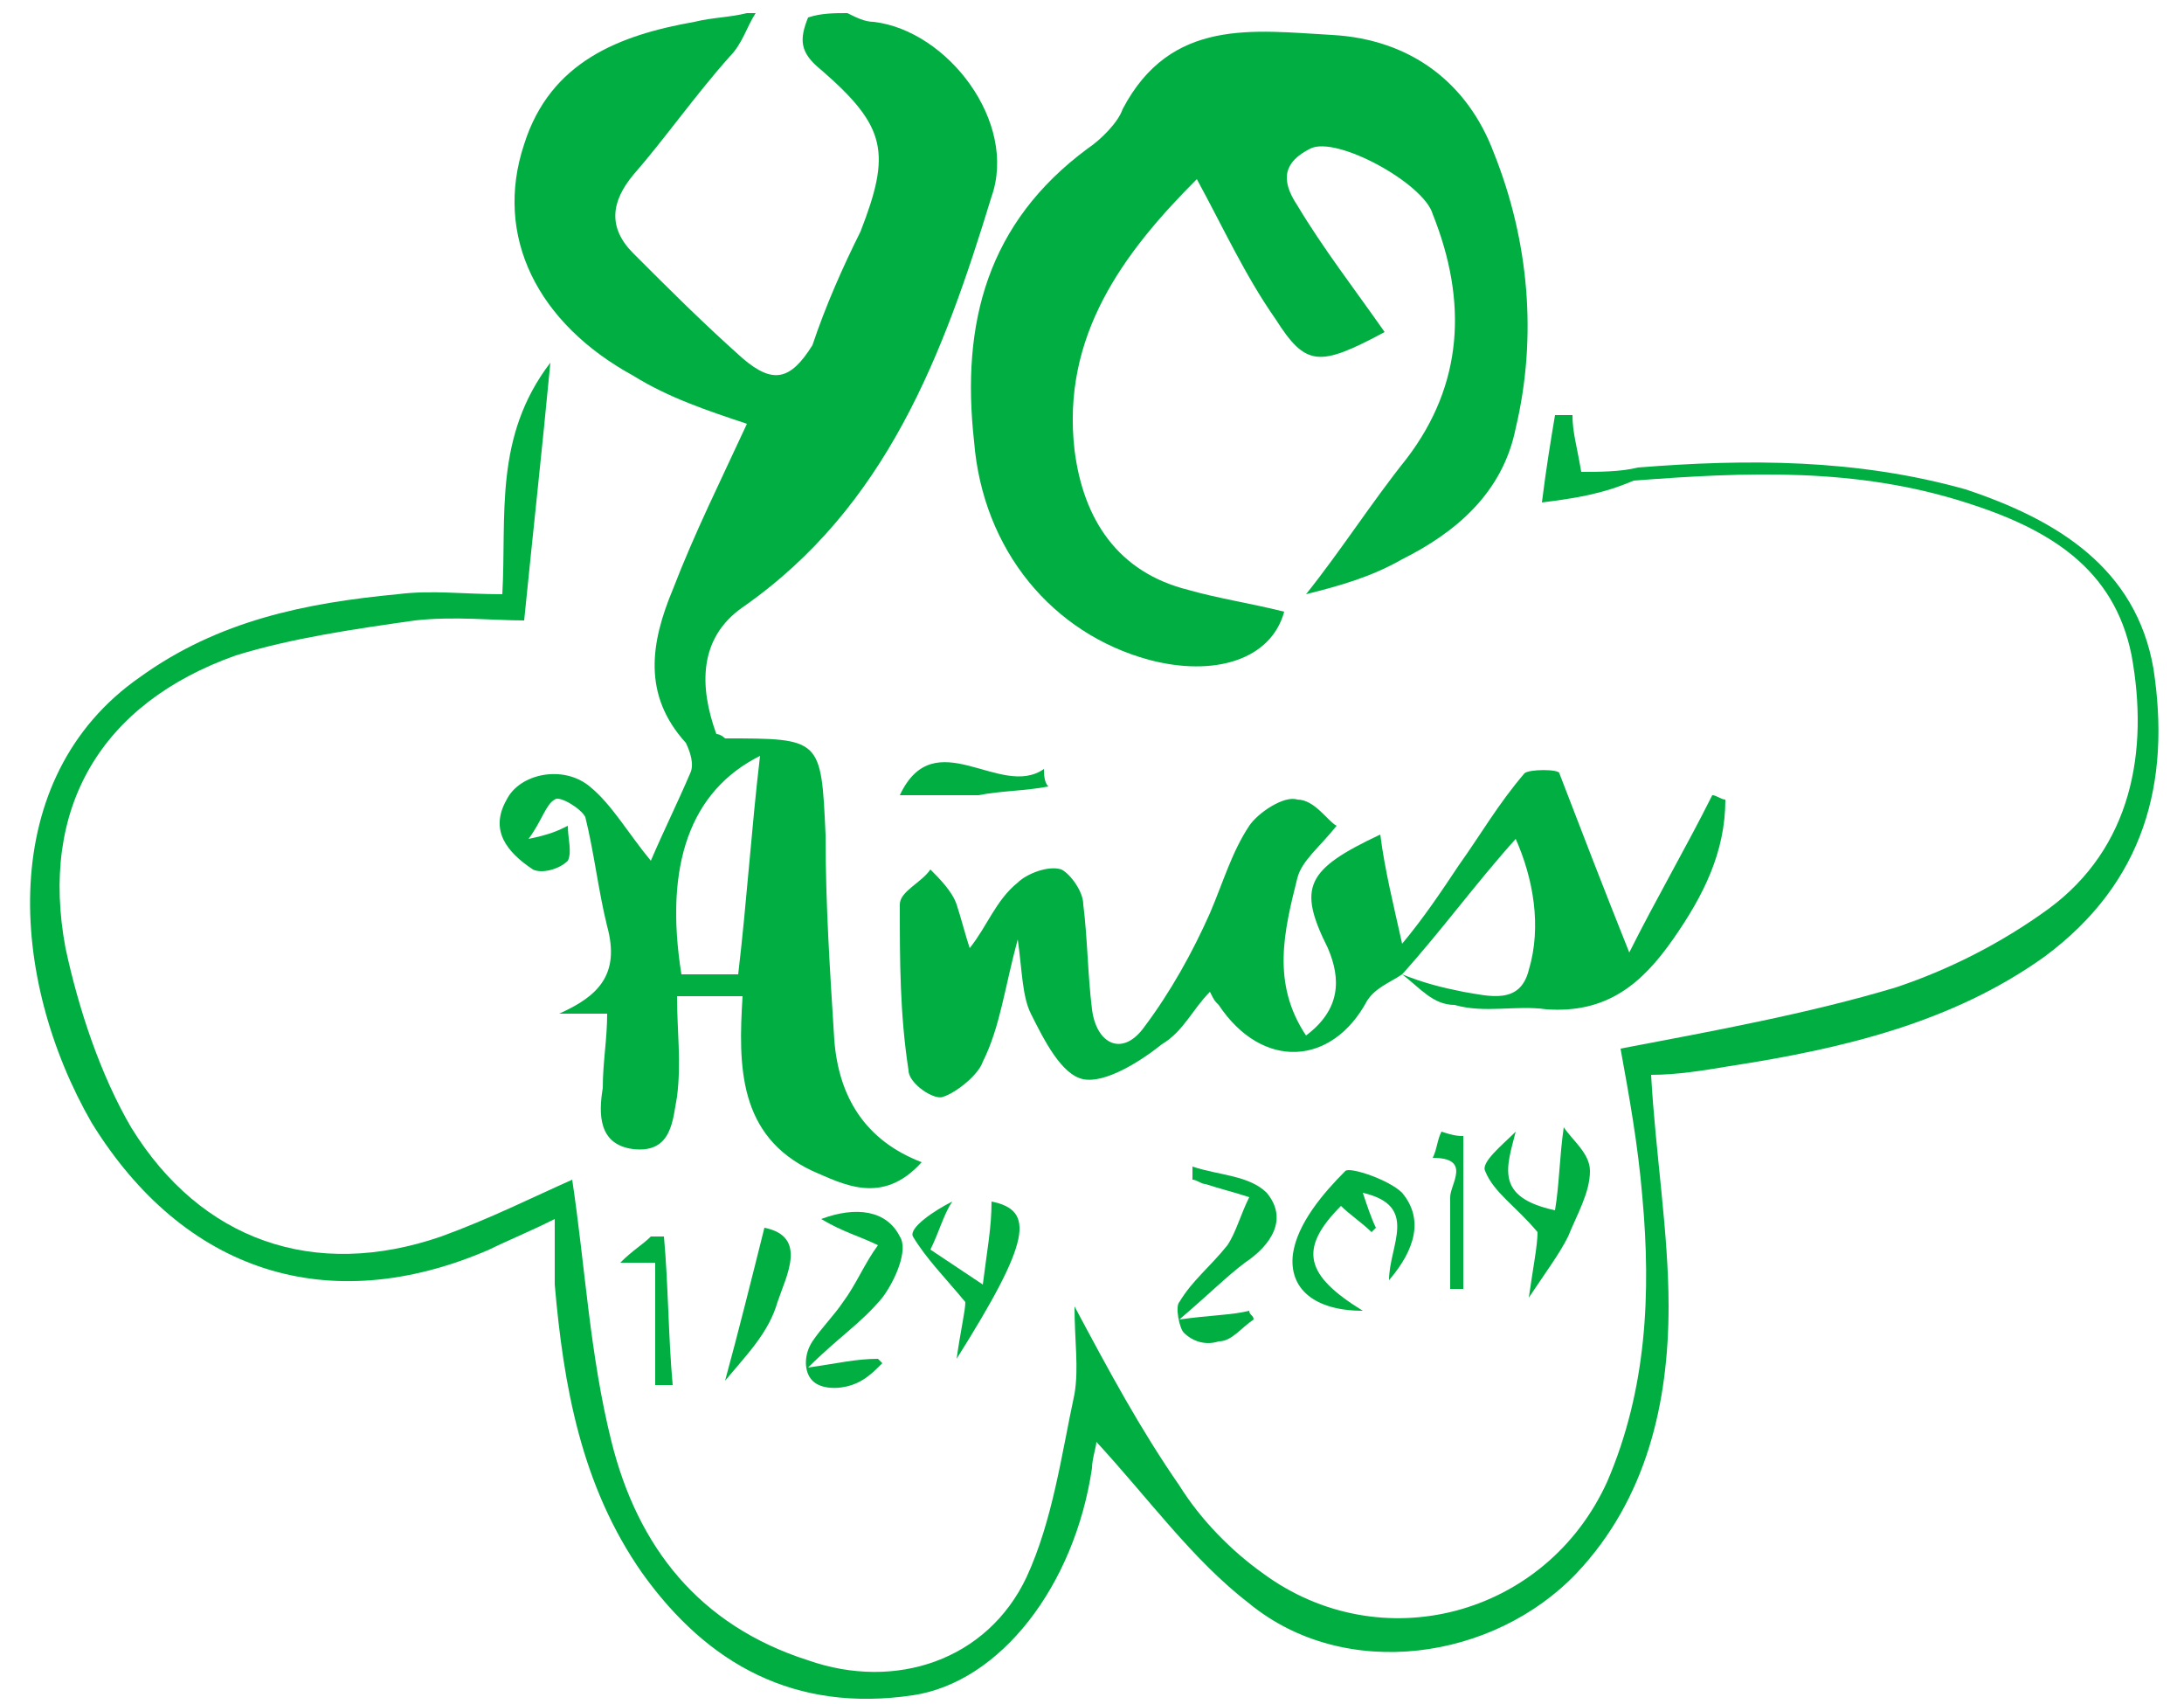
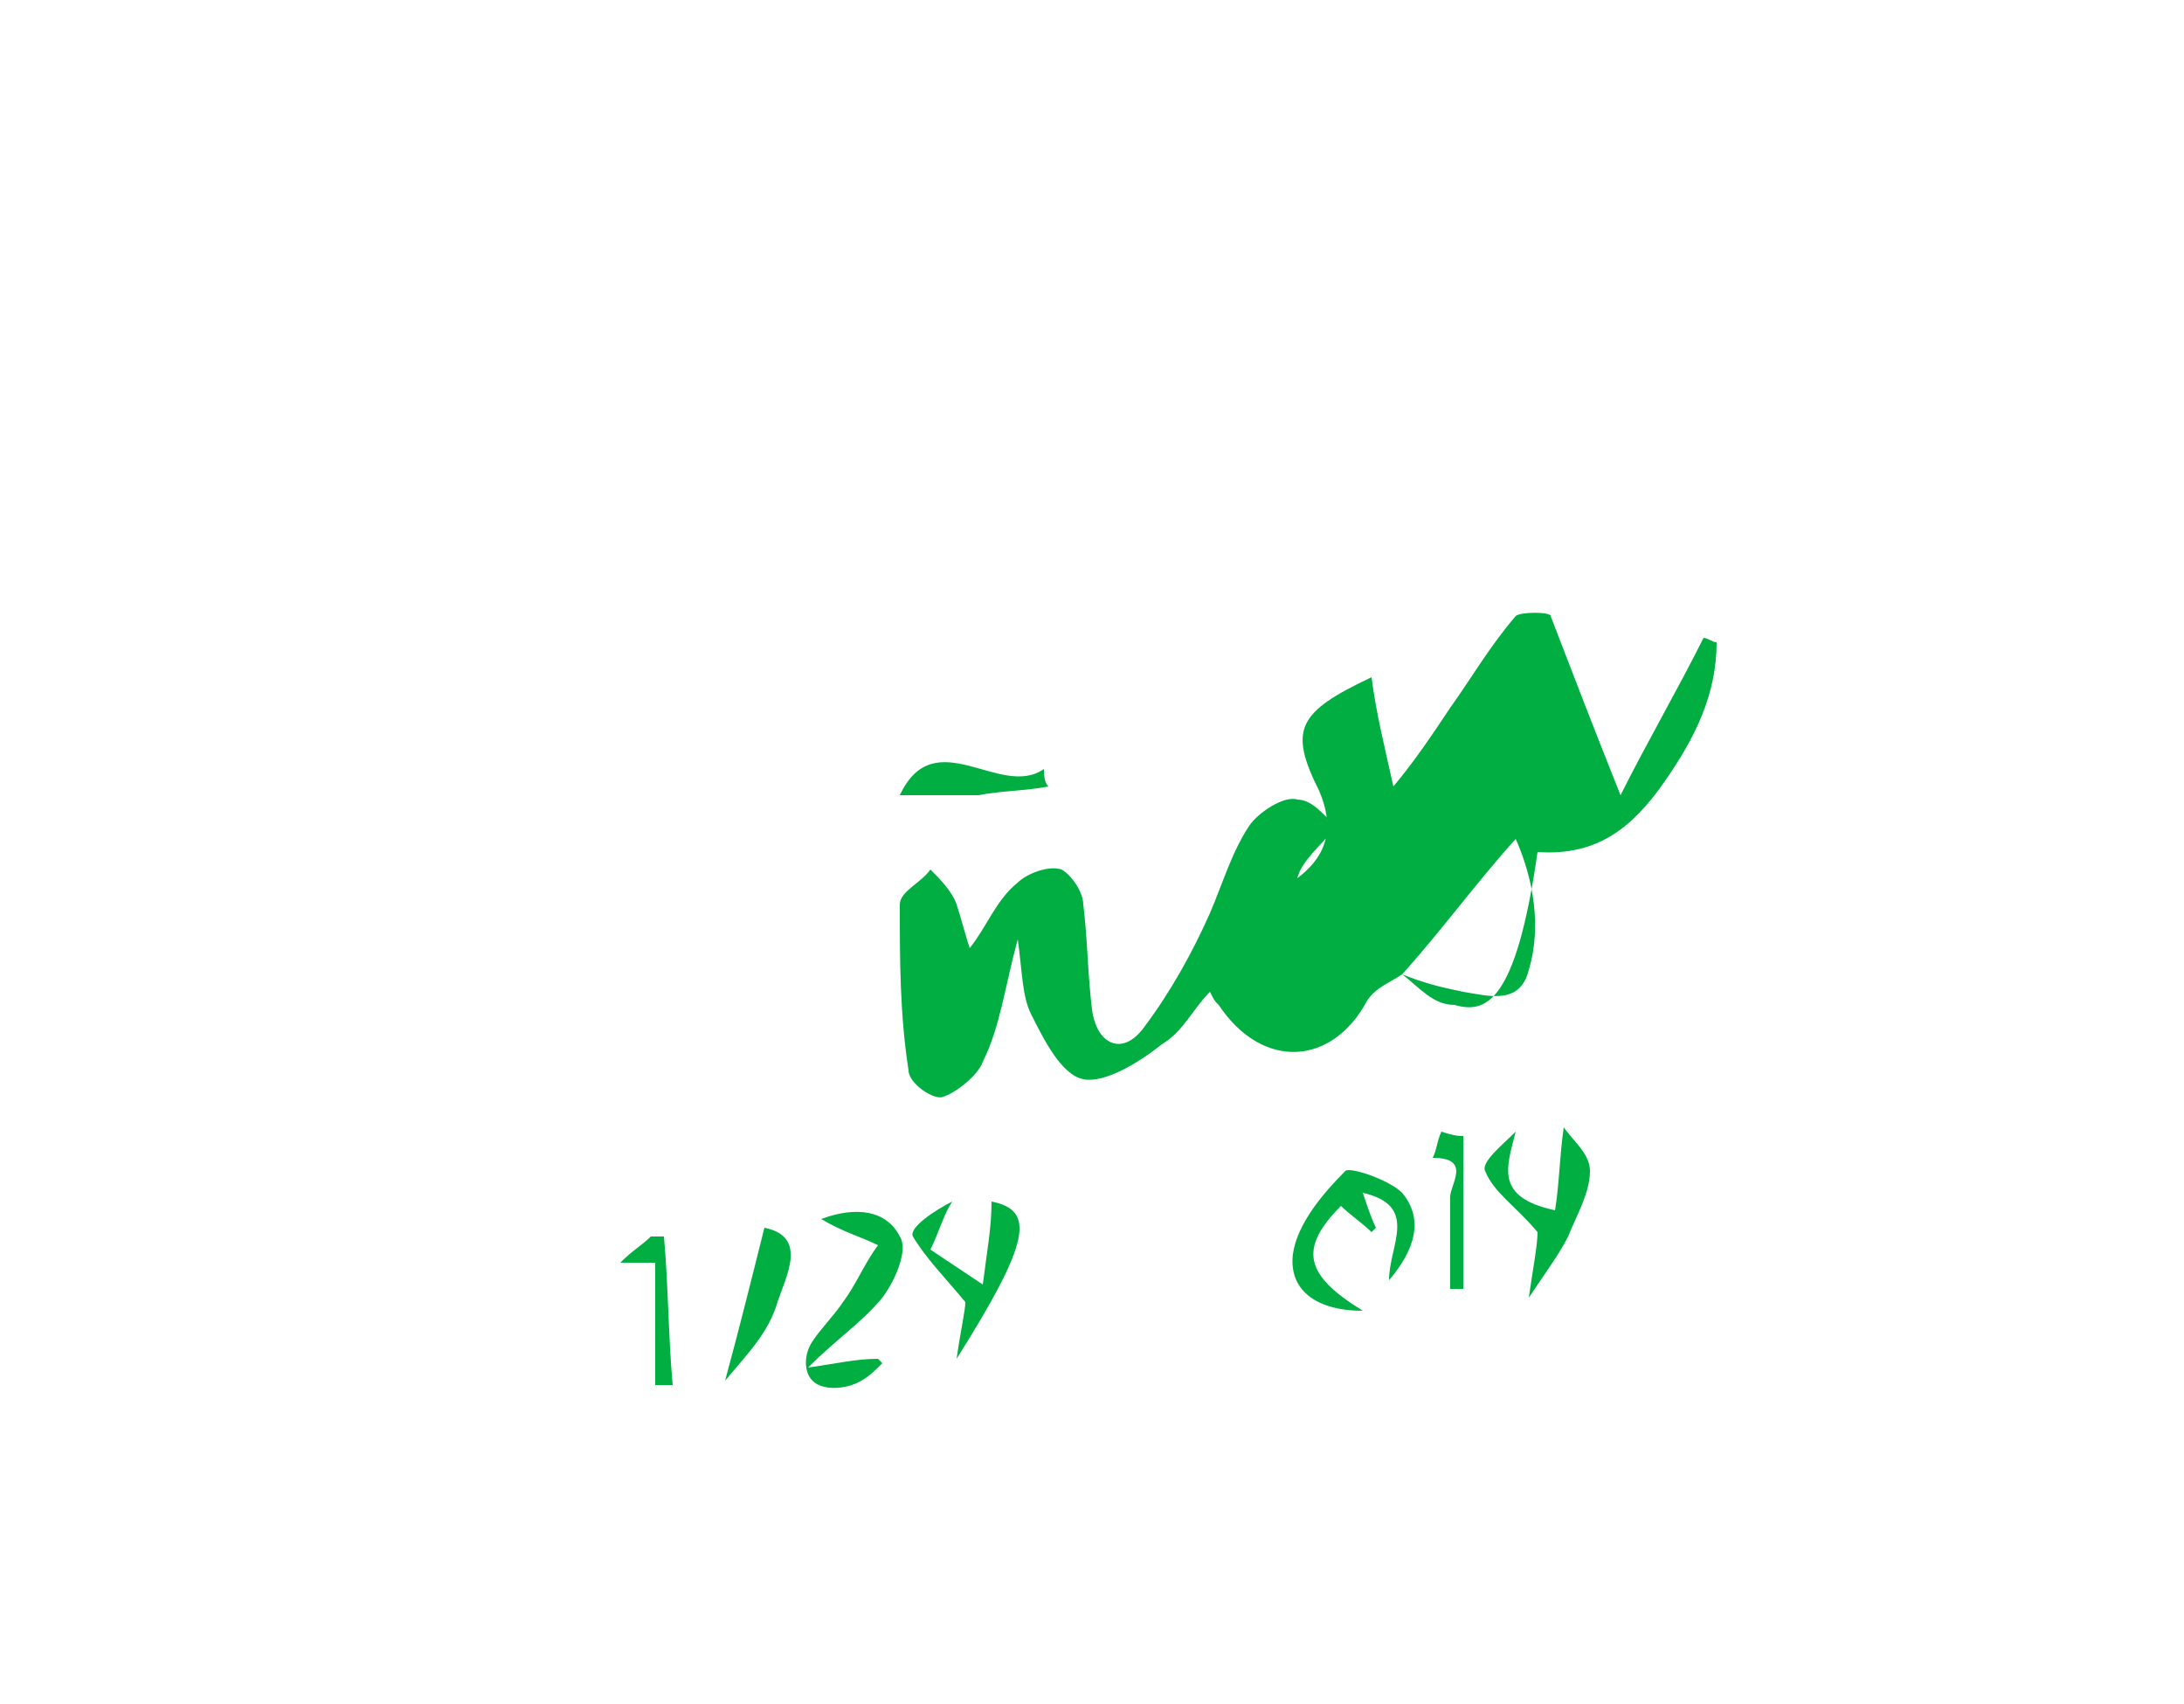
<svg xmlns="http://www.w3.org/2000/svg" version="1.1" id="Logo" x="0px" y="0px" viewBox="0 0 50 39" style="enable-background:new 0 0 50 39;" xml:space="preserve">
  <style type="text/css">
	.st0{display:none;}
	.st1{display:inline;fill:#00AE42;}
	.st2{fill:#00AE42;}
</style>
  <g>
    <g class="st0">
      <path class="st1" d="M12.7,6.7c0-3.4,2.7-6.1,6.1-6.1c1.5,0,3.2,0.7,4.3,1.9c0,0-8,8-10.4,10.2L12.7,6.7" />
-       <path class="st1" d="M12.5,12.9L1.9,23.1c-1-1.1-1.6-2.5-1.6-4.1c0-3.4,2.7-6.1,6.1-6.1H12.5" />
      <path class="st1" d="M4.3,24.7c-0.6-0.2-1.1-0.5-1.6-0.9c0,0,8-7.7,8.8-8.5c0.8-0.8,6.3-4.9,9.3-7.9c0.7-0.7,3.4-3.3,3.4-3.3    s0.3,0.3,0.4,1l-8.2,8.1c0,0,1.6-0.4,3.1-0.3l5.4-5.4c0-0.2,0-0.6,0-0.8c0-3.4,2.9-6,6.1-6c1.7,0,3.3,0.7,4.4,1.9l-7.5,6.8    c0,0-0.1,0-0.5,0.5c-0.7,0.8-1.2,1.6-1.8,2.2l-0.7,0.7c0,0,0-4,0-4.1c0,0-3.6,3.6-4,4.1c0,0-0.1,0.1,0.1,0.1h3.8L12.3,25H9.5    l3.4-3.4c0,0-0.2-0.5-0.3-0.9L8,25.1H6.4c0,0-0.8-0.1-1-0.1l7-6.8c0,0,0.1-1,0.5-1.8L4.3,24.7" />
      <path class="st1" d="M37.1,31.8c0,3.4-2.8,6.1-6.2,6.1s-6.1-2.7-6.1-6.1c0,3.4-2.7,6.1-6.1,6.1c-1.7,0-3.3-0.7-4.4-1.9    c0,0,9-9,10.6-10.3s1.4-1.2,3.5-2.6s5.4-4.5,5.4-4.5l6.1-5.7h3.7c3.4,0,6.1,2.7,6.1,6.1s-2.7,6.1-6.1,6.1h-6.4L37.1,31.8" />
      <path class="st1" d="M12.6,26.1c0,0,10.7-10.5,12.3-11.8c1.5-1.3,1.4-1.2,3.5-2.7c1.3-0.9,8-7.7,8-7.7s0.2,0.2,0.3,0.6    s0.2,0.8,0.2,0.8l-9,8.1c0,0-0.1,0.1-0.5,0.5c-0.7,0.8-1,1.3-1.8,2.1l-0.8,0.8L12.6,28.6V26.1" />
      <path class="st1" d="M37.1,8.8l-9.2,8.4c0,0-0.1,0-0.5,0.5c-0.7,0.8-1.1,1.4-1.8,2.2l-0.8,0.8L12.7,32.4v-2.5    c0,0,10.7-10.6,12.2-12c1.5-1.3,1.4-1.2,3.5-2.7c2-1.4,5.3-4.6,5.3-4.6l3.5-3.2c0,0,0,0.4,0,0.6C37.1,8.3,37.1,8.8,37.1,8.8" />
      <path class="st1" d="M37.1,12.8l-9.2,8.3c0,0,0,0-0.5,0.4c-0.7,0.8-1.2,1.6-1.9,2.2l-0.8,0.8l-11,10.7c0,0-0.5-0.7-0.8-1.6    c0,0,10.5-10.4,12-11.7c1.5-1.3,1.4-1.2,3.5-2.7c2-1.4,5.3-4.6,5.3-4.6l3.5-3.2c0,0,0,0.4,0,0.6C37.1,12.2,37.1,12.8,37.1,12.8" />
    </g>
  </g>
  <g>
-     <path class="st2" d="M19.4,0.3c0.2,0.1,0.4,0.2,0.6,0.2c1.7,0.2,3.3,2.3,2.7,4c-1.1,3.6-2.4,7.1-5.7,9.4c-1,0.7-1,1.8-0.6,2.9   c0.1,0,0.2,0.1,0.2,0.1c2.2,0,2.2,0,2.3,2.2c0,1.6,0.1,3.1,0.2,4.7c0.1,1.3,0.7,2.3,2,2.8c-0.9,1-1.8,0.5-2.5,0.2   c-1.7-0.8-1.7-2.4-1.6-4c-0.5,0-0.9,0-1.5,0c0,0.8,0.1,1.5,0,2.3c-0.1,0.5-0.1,1.3-1,1.2c-0.8-0.1-0.8-0.8-0.7-1.4   c0-0.6,0.1-1.1,0.1-1.7c-0.4,0-0.8,0-1.1,0c0.9-0.4,1.4-0.9,1.1-2c-0.2-0.8-0.3-1.7-0.5-2.5c-0.1-0.2-0.6-0.5-0.7-0.4   c-0.2,0.1-0.3,0.5-0.6,0.9c0.5-0.1,0.7-0.2,0.9-0.3c0,0.3,0.1,0.6,0,0.8c-0.2,0.2-0.6,0.3-0.8,0.2c-0.6-0.4-1-0.9-0.6-1.6   c0.3-0.6,1.3-0.8,1.9-0.3c0.5,0.4,0.9,1.1,1.4,1.7c0.3-0.7,0.6-1.3,0.9-2c0.1-0.2,0-0.5-0.1-0.7c-1-1.1-0.8-2.3-0.3-3.5   c0.5-1.3,1.1-2.5,1.7-3.8c-0.9-0.3-1.8-0.6-2.6-1.1c-2.2-1.2-3.2-3.2-2.5-5.3c0.6-1.9,2.2-2.5,3.9-2.8c0.4-0.1,0.8-0.1,1.2-0.2   c0.1,0,0.1,0,0.2,0c-0.2,0.3-0.3,0.7-0.6,1c-0.8,0.9-1.5,1.9-2.2,2.7c-0.5,0.6-0.6,1.2,0,1.8c0.8,0.8,1.6,1.6,2.5,2.4   c0.7,0.6,1.1,0.5,1.6-0.3c0.3-0.9,0.7-1.8,1.1-2.6c0.7-1.8,0.6-2.4-0.9-3.7c-0.5-0.4-0.5-0.7-0.3-1.2C18.8,0.3,19.1,0.3,19.4,0.3z    M16.9,22.3c0.2-1.7,0.3-3.3,0.5-5c-1.6,0.8-2.2,2.5-1.8,5C16,22.3,16.4,22.3,16.9,22.3z" />
-     <path class="st2" d="M31.7,7.6c-1.5,0.8-1.8,0.8-2.5-0.3c-0.7-1-1.2-2.1-1.8-3.2c-1.7,1.7-3.1,3.6-2.8,6.2c0.2,1.6,1,2.8,2.6,3.2   c0.7,0.2,1.4,0.3,2.2,0.5c-0.3,1.1-1.6,1.5-3.1,1.1c-2.2-0.6-3.8-2.5-4-5c-0.3-2.7,0.3-5,2.6-6.7c0.3-0.2,0.7-0.6,0.8-0.9   c1.1-2.1,3-1.8,4.8-1.7c1.8,0.1,3.1,1.1,3.7,2.7c0.8,2,1,4.2,0.5,6.3c-0.3,1.5-1.4,2.4-2.6,3c-0.7,0.4-1.4,0.6-2.2,0.8   c0.8-1,1.5-2.1,2.3-3.1c1.3-1.7,1.4-3.6,0.6-5.6c-0.2-0.7-2.2-1.8-2.8-1.5c-0.6,0.3-0.7,0.7-0.3,1.3C30.3,5.7,31,6.6,31.7,7.6z" />
-     <path class="st2" d="M35.3,11.5c0.1-0.8,0.2-1.4,0.3-2c0.1,0,0.3,0,0.4,0c0,0.4,0.1,0.7,0.2,1.3c0.4,0,0.9,0,1.3-0.1   c2.5-0.2,5-0.2,7.5,0.5c2.1,0.7,3.9,1.8,4.3,4.1c0.4,2.6-0.2,4.9-2.5,6.6c-2.1,1.5-4.6,2.1-7.2,2.5c-0.6,0.1-1.2,0.2-1.8,0.2   c0.1,1.8,0.4,3.6,0.4,5.3c0,2.2-0.5,4.4-2.1,6.1c-1.9,2-5.3,2.5-7.5,0.7c-1.3-1-2.3-2.4-3.5-3.7c0,0.1-0.1,0.4-0.1,0.6   c-0.4,2.7-2.1,4.9-4.1,5.2c-2.7,0.4-4.7-0.7-6.2-2.8c-1.4-2-1.8-4.3-2-6.6c0-0.4,0-0.8,0-1.5c-0.6,0.3-1.1,0.5-1.5,0.7   c-3.7,1.6-7,0.5-9.1-2.9c-1.9-3.3-2.2-7.9,1.1-10.2C5,14.2,7,13.8,9.1,13.6c0.8-0.1,1.5,0,2.4,0c0.1-1.8-0.2-3.6,1.1-5.3   c-0.2,2.1-0.4,3.9-0.6,5.9c-0.7,0-1.6-0.1-2.5,0c-1.4,0.2-2.8,0.4-4.1,0.8c-3.1,1.1-4.5,3.5-3.9,6.7c0.3,1.4,0.8,2.9,1.5,4.1   c1.6,2.6,4.2,3.5,7.1,2.5c1.1-0.4,2.1-0.9,3-1.3c0.3,2,0.4,4,0.9,6c0.6,2.4,2,4.2,4.5,5c2,0.7,4.1,0,5-1.9c0.6-1.3,0.8-2.8,1.1-4.2   c0.1-0.6,0-1.2,0-2c0.8,1.5,1.5,2.8,2.4,4.1c0.5,0.8,1.2,1.5,1.9,2c2.7,2,6.5,1,7.9-2.1c0.9-2.1,1-4.3,0.8-6.5   c-0.1-1.2-0.3-2.3-0.5-3.4c2.1-0.4,4.3-0.8,6.3-1.4c1.2-0.4,2.4-1,3.5-1.8c1.9-1.4,2.3-3.6,1.9-5.8c-0.4-2-1.9-2.9-3.8-3.5   c-2.5-0.8-5-0.7-7.6-0.5C36.7,11.3,36.1,11.4,35.3,11.5z" />
-     <path class="st2" d="M32.1,22.3c-0.3,0.2-0.6,0.3-0.8,0.6c-0.8,1.5-2.4,1.6-3.4,0.1c-0.1-0.1-0.1-0.1-0.2-0.3   c-0.4,0.4-0.6,0.9-1.1,1.2c-0.5,0.4-1.3,0.9-1.8,0.8s-0.9-0.9-1.2-1.5c-0.2-0.4-0.2-1-0.3-1.7c-0.3,1.1-0.4,2-0.8,2.8   c-0.1,0.3-0.6,0.7-0.9,0.8c-0.2,0.1-0.8-0.3-0.8-0.6c-0.2-1.3-0.2-2.5-0.2-3.8c0-0.3,0.5-0.5,0.7-0.8c0.2,0.2,0.5,0.5,0.6,0.8   s0.2,0.7,0.3,1c0.4-0.5,0.6-1.1,1.1-1.5c0.2-0.2,0.7-0.4,1-0.3c0.2,0.1,0.5,0.5,0.5,0.8c0.1,0.8,0.1,1.6,0.2,2.4s0.7,1.1,1.2,0.4   c0.6-0.8,1.1-1.7,1.5-2.6c0.3-0.7,0.5-1.4,0.9-2c0.2-0.3,0.8-0.7,1.1-0.6c0.4,0,0.7,0.5,0.9,0.6c-0.4,0.5-0.8,0.8-0.9,1.2   c-0.3,1.2-0.6,2.4,0.2,3.6c0.8-0.6,0.8-1.3,0.5-2c-0.7-1.4-0.5-1.8,1.2-2.6c0.1,0.8,0.3,1.6,0.5,2.5c0.5-0.6,0.9-1.2,1.3-1.8   c0.5-0.7,0.9-1.4,1.5-2.1c0.1-0.1,0.8-0.1,0.8,0c0.5,1.3,1,2.6,1.6,4.1c0.6-1.2,1.3-2.4,1.9-3.6c0.1,0,0.2,0.1,0.3,0.1   c0,1.2-0.5,2.2-1.2,3.2s-1.5,1.7-2.9,1.6C34.7,23,34,23.2,33.3,23C32.8,23,32.5,22.6,32.1,22.3c0.5,0.2,0.9,0.3,1.4,0.4   c0.6,0.1,1.3,0.3,1.5-0.5c0.3-1,0.1-2.1-0.3-3C33.8,20.2,33,21.3,32.1,22.3z" />
+     <path class="st2" d="M32.1,22.3c-0.3,0.2-0.6,0.3-0.8,0.6c-0.8,1.5-2.4,1.6-3.4,0.1c-0.1-0.1-0.1-0.1-0.2-0.3   c-0.4,0.4-0.6,0.9-1.1,1.2c-0.5,0.4-1.3,0.9-1.8,0.8s-0.9-0.9-1.2-1.5c-0.2-0.4-0.2-1-0.3-1.7c-0.3,1.1-0.4,2-0.8,2.8   c-0.1,0.3-0.6,0.7-0.9,0.8c-0.2,0.1-0.8-0.3-0.8-0.6c-0.2-1.3-0.2-2.5-0.2-3.8c0-0.3,0.5-0.5,0.7-0.8c0.2,0.2,0.5,0.5,0.6,0.8   s0.2,0.7,0.3,1c0.4-0.5,0.6-1.1,1.1-1.5c0.2-0.2,0.7-0.4,1-0.3c0.2,0.1,0.5,0.5,0.5,0.8c0.1,0.8,0.1,1.6,0.2,2.4s0.7,1.1,1.2,0.4   c0.6-0.8,1.1-1.7,1.5-2.6c0.3-0.7,0.5-1.4,0.9-2c0.2-0.3,0.8-0.7,1.1-0.6c0.4,0,0.7,0.5,0.9,0.6c-0.4,0.5-0.8,0.8-0.9,1.2   c0.8-0.6,0.8-1.3,0.5-2c-0.7-1.4-0.5-1.8,1.2-2.6c0.1,0.8,0.3,1.6,0.5,2.5c0.5-0.6,0.9-1.2,1.3-1.8   c0.5-0.7,0.9-1.4,1.5-2.1c0.1-0.1,0.8-0.1,0.8,0c0.5,1.3,1,2.6,1.6,4.1c0.6-1.2,1.3-2.4,1.9-3.6c0.1,0,0.2,0.1,0.3,0.1   c0,1.2-0.5,2.2-1.2,3.2s-1.5,1.7-2.9,1.6C34.7,23,34,23.2,33.3,23C32.8,23,32.5,22.6,32.1,22.3c0.5,0.2,0.9,0.3,1.4,0.4   c0.6,0.1,1.3,0.3,1.5-0.5c0.3-1,0.1-2.1-0.3-3C33.8,20.2,33,21.3,32.1,22.3z" />
    <path class="st2" d="M31.2,30c-1.1,0-1.7-0.5-1.6-1.3c0.1-0.7,0.7-1.4,1.2-1.9c0.1-0.1,1,0.2,1.3,0.5c0.5,0.6,0.3,1.3-0.3,2   c0-0.8,0.7-1.7-0.6-2c0.1,0.3,0.2,0.6,0.3,0.8l-0.1,0.1c-0.2-0.2-0.5-0.4-0.7-0.6C29.7,28.6,29.9,29.2,31.2,30z" />
    <path class="st2" d="M18.5,31.3c0.7-0.1,1.1-0.2,1.6-0.2l0.1,0.1c-0.2,0.2-0.4,0.4-0.7,0.5c-0.3,0.1-0.7,0.1-0.9-0.1   c-0.2-0.2-0.2-0.6,0-0.9s0.5-0.6,0.7-0.9c0.3-0.4,0.5-0.9,0.8-1.3c-0.4-0.2-0.8-0.3-1.3-0.6c0.8-0.3,1.5-0.2,1.8,0.4   c0.2,0.3-0.1,1-0.4,1.4C19.7,30.3,19.2,30.6,18.5,31.3z" />
-     <path class="st2" d="M27.3,26.7c0.6,0.2,1.3,0.2,1.7,0.6c0.5,0.6,0.1,1.2-0.5,1.6c-0.4,0.3-0.8,0.7-1.5,1.3   c0.7-0.1,1.2-0.1,1.6-0.2c0,0.1,0.1,0.1,0.1,0.2c-0.3,0.2-0.5,0.5-0.8,0.5c-0.3,0.1-0.6,0-0.8-0.2c-0.1-0.1-0.2-0.6-0.1-0.7   c0.3-0.5,0.7-0.8,1.1-1.3c0.2-0.3,0.3-0.7,0.5-1.1c-0.3-0.1-0.7-0.2-1-0.3c-0.1,0-0.2-0.1-0.3-0.1C27.3,26.9,27.3,26.8,27.3,26.7z" />
    <path class="st2" d="M35.2,28.2c-0.5-0.6-1-0.9-1.2-1.4c-0.1-0.2,0.4-0.6,0.7-0.9c-0.2,0.8-0.5,1.5,0.9,1.8   c0.1-0.6,0.1-1.2,0.2-1.9c0.2,0.3,0.6,0.6,0.6,1c0,0.5-0.3,1-0.5,1.5c-0.2,0.4-0.5,0.8-0.9,1.4C35.1,29,35.2,28.5,35.2,28.2z" />
    <path class="st2" d="M21.9,31.1c0.1-0.7,0.2-1.1,0.2-1.3c-0.5-0.6-0.9-1-1.2-1.5c-0.1-0.2,0.5-0.6,0.9-0.8   c-0.2,0.3-0.3,0.7-0.5,1.1c0.3,0.2,0.6,0.4,1.2,0.8c0.1-0.8,0.2-1.3,0.2-1.9C23.7,27.7,23.6,28.4,21.9,31.1z" />
    <path class="st2" d="M17.5,28.1c1,0.2,0.5,1.1,0.3,1.7c-0.2,0.7-0.7,1.2-1.2,1.8C16.9,30.5,17.2,29.3,17.5,28.1z" />
    <path class="st2" d="M15,28.9c-0.3,0-0.5,0-0.8,0c0.3-0.3,0.5-0.4,0.7-0.6c0.1,0,0.2,0,0.3,0c0.1,1.1,0.1,2.3,0.2,3.4   c-0.1,0-0.2,0-0.4,0C15,30.8,15,29.8,15,28.9z" />
    <path class="st2" d="M20.6,18.2c0.8-1.7,2.3,0.1,3.3-0.6c0,0.1,0,0.3,0.1,0.4c-0.5,0.1-1.1,0.1-1.6,0.2   C21.8,18.2,21.3,18.2,20.6,18.2z" />
    <path class="st2" d="M33.5,26c0,1.2,0,2.3,0,3.5c-0.1,0-0.2,0-0.3,0c0-0.7,0-1.4,0-2.1c0-0.3,0.5-0.9-0.4-0.9   c0.1-0.2,0.1-0.4,0.2-0.6C33.3,26,33.4,26,33.5,26z" />
  </g>
</svg>